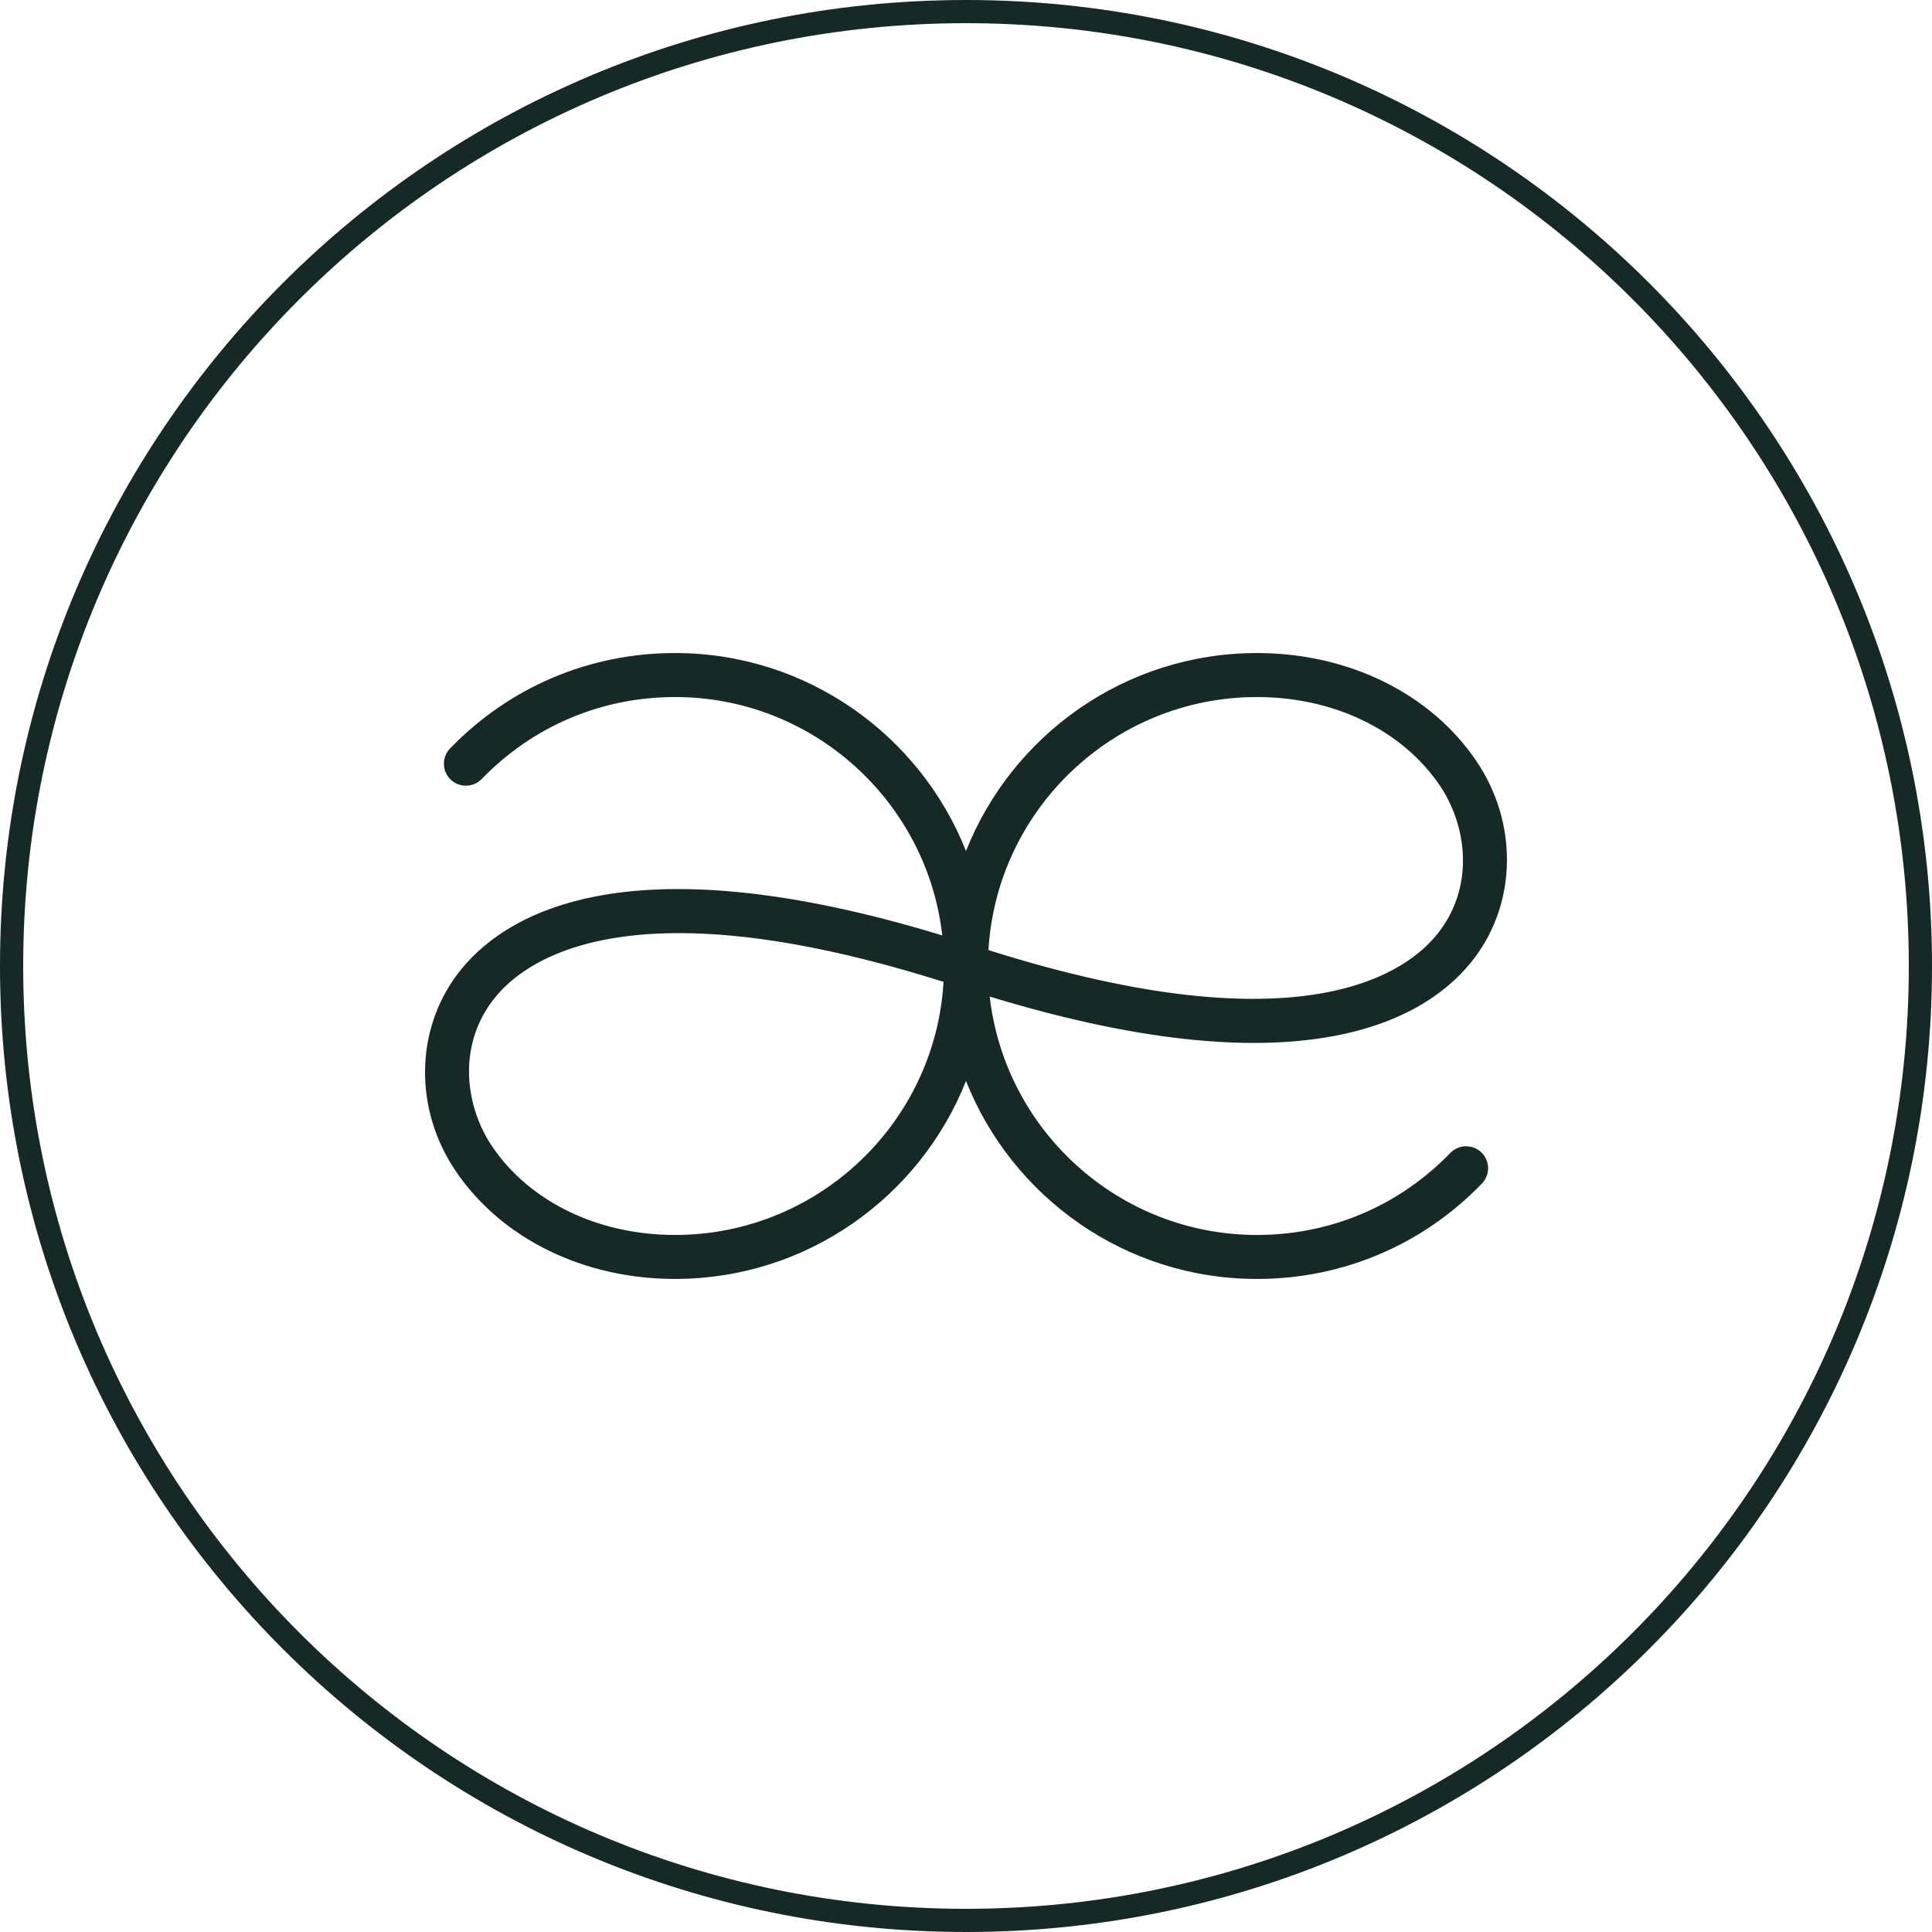
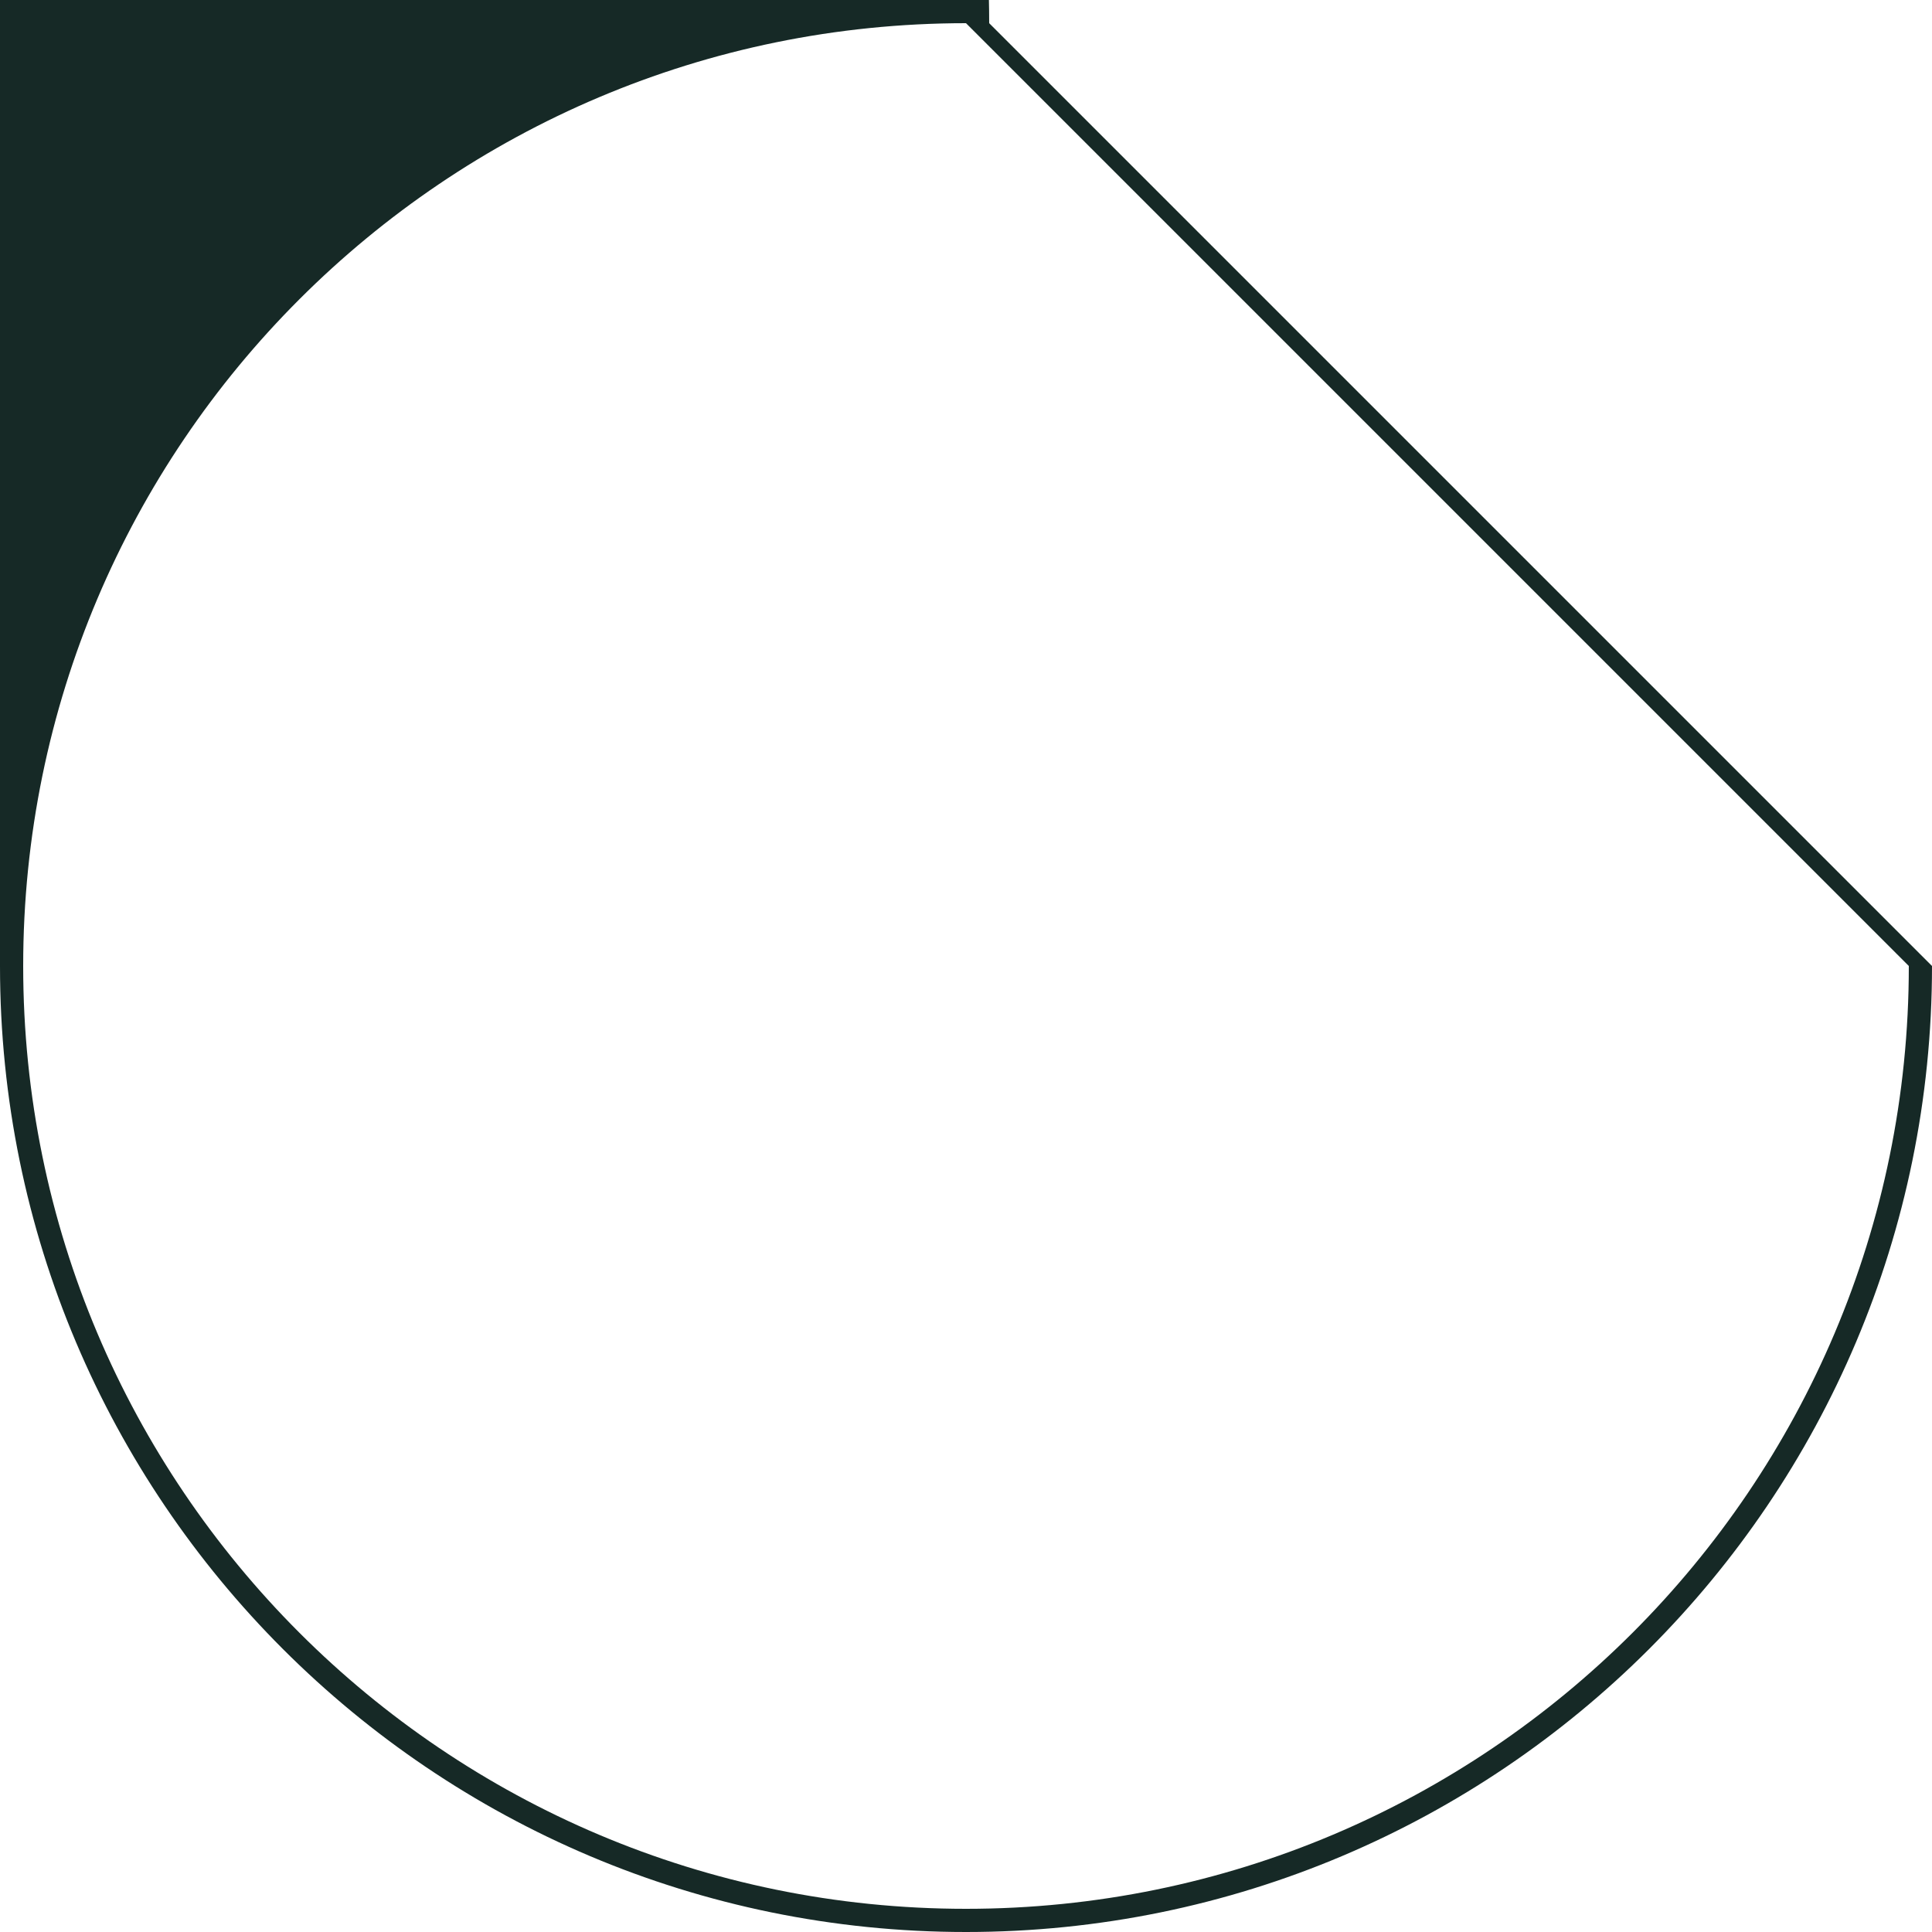
<svg xmlns="http://www.w3.org/2000/svg" data-bbox="0 0.002 2499.999 2499.998" viewBox="0 0 2500 2500" height="2500" width="2500" data-type="color">
  <g>
-     <path fill="#162926" d="M2469.999 1250c0 673.787-546.213 1220-1220 1220S30 1923.787 30 1250 576.213 30 1249.999 30s1220 546.213 1220 1220m30 0c0-690.354-559.645-1249.998-1250-1249.998S0 559.646 0 1250s559.645 1250 1249.999 1250 1250-559.645 1250-1250" data-color="1" />
-     <path fill="#162926" d="M1279.061 1229.442c10.668-182.377 162.43-327.472 347.438-327.472 99.642 0 188.129 42.859 236.714 114.642 33.335 49.261 46.074 126.677-.621 188.603-38.531 51.113-172.01 154.249-583.531 24.227M873.5 1598.031c-99.643 0-188.134-42.859-236.714-114.651-33.34-49.261-46.074-126.687.62-188.612 24.793-32.881 88.891-87.311 241.074-87.311 84.337 0 195.723 16.723 342.458 63.083-10.673 182.377-162.43 327.491-347.438 327.491m1034.545-358.546c55.079-73.043 56.006-175.437 2.307-254.781-59.183-87.45-165.293-139.657-283.853-139.657-170.754 0-317.053 106.278-376.502 256.115-59.448-149.84-205.746-256.124-376.497-256.124-110.718 0-214.099 43.841-291.098 123.434-10.928 11.303-10.631 29.314.667 40.246 11.293 10.923 29.323 10.618 40.246-.667C689.492 939.64 778.342 901.96 873.5 901.96c178.532 0 326.097 135.127 345.803 308.471-415.872-126.946-571.302-24.255-627.345 50.066-55.084 73.053-56.01 175.438-2.312 254.791 59.179 87.45 165.294 139.666 283.854 139.666 170.747 0 317.043-106.291 376.493-256.129 59.447 149.845 205.749 256.138 376.506 256.138 110.713 0 214.098-43.841 291.099-123.443 10.932-11.303 10.626-29.314-.668-40.247-11.303-10.923-29.304-10.626-40.245.668-66.179 68.42-155.028 106.1-250.186 106.1-178.532 0-326.102-135.136-345.807-308.489 415.839 126.945 571.311 24.255 627.353-50.067" data-color="1" />
+     <path fill="#162926" d="M2469.999 1250c0 673.787-546.213 1220-1220 1220S30 1923.787 30 1250 576.213 30 1249.999 30m30 0c0-690.354-559.645-1249.998-1250-1249.998S0 559.646 0 1250s559.645 1250 1249.999 1250 1250-559.645 1250-1250" data-color="1" />
  </g>
</svg>